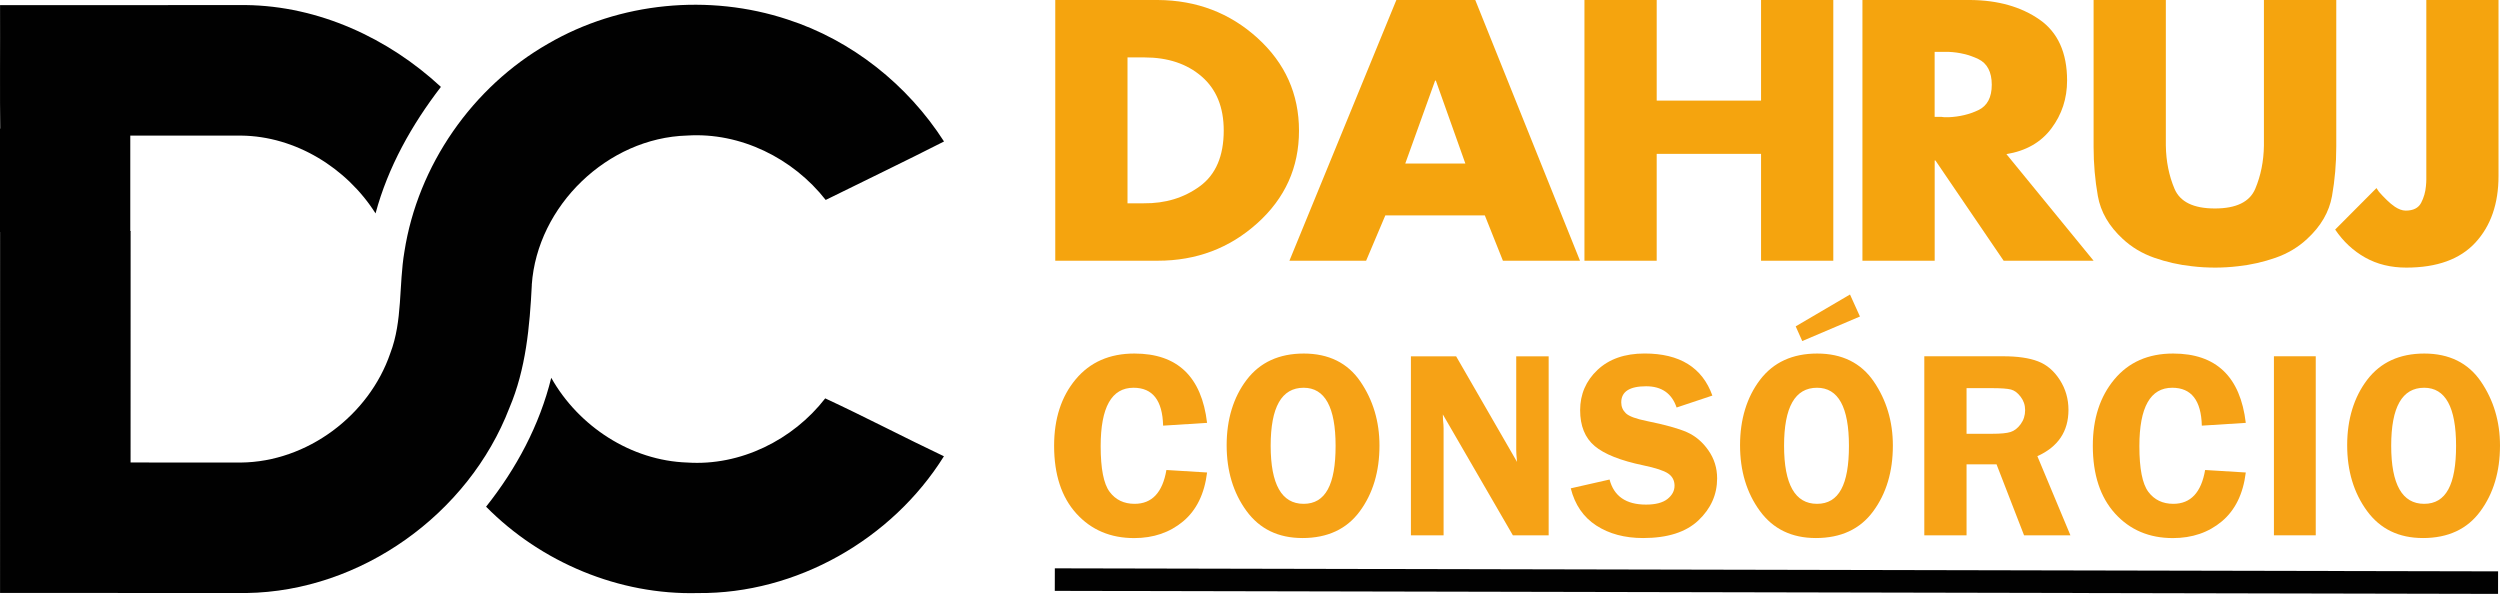
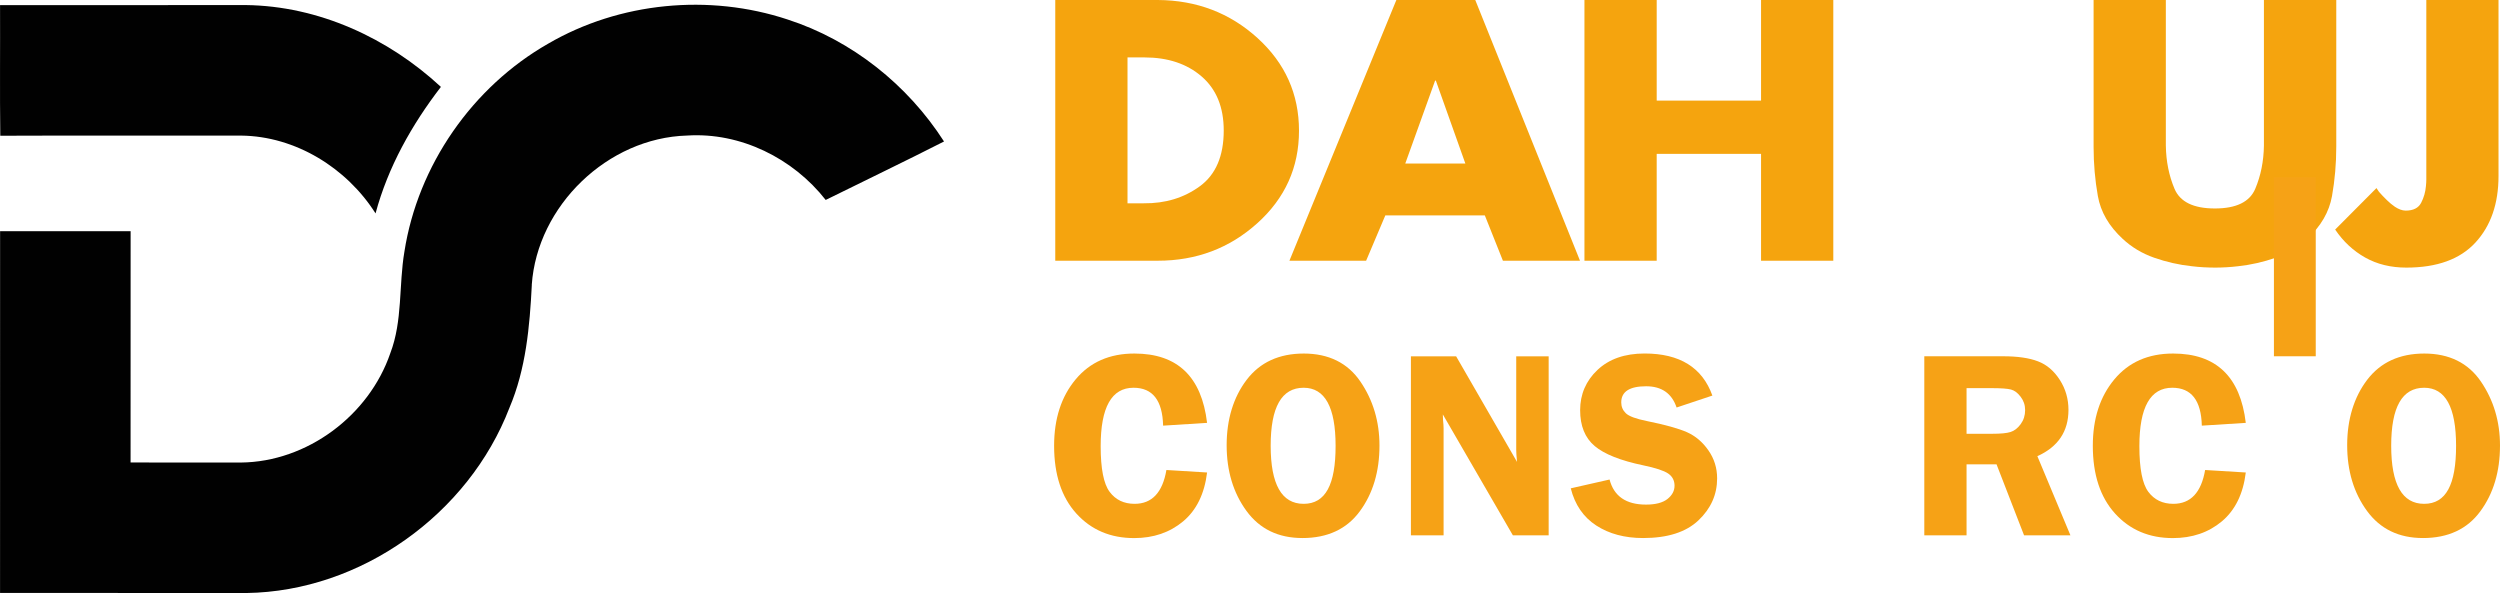
<svg xmlns="http://www.w3.org/2000/svg" id="Camada_2" data-name="Camada 2" viewBox="0 0 522.5 124.16">
  <defs>
    <style>
      .cls-1 {
        fill: #010101;
      }

      .cls-1, .cls-2, .cls-3 {
        stroke-width: 0px;
      }

      .cls-2 {
        fill: #f5a40e;
      }

      .cls-3 {
        fill: #f6a216;
      }
    </style>
  </defs>
  <g id="Camada_1-2" data-name="Camada 1">
    <g>
      <g>
        <path class="cls-2" d="m220.55,0h21.42c8.12.05,15.07,2.7,20.85,7.95,5.78,5.25,8.67,11.71,8.67,19.37s-2.9,14.1-8.71,19.33c-5.81,5.23-12.74,7.84-20.81,7.84h-21.42V0Zm15.1,42.49h3.39c4.52.05,8.44-1.15,11.75-3.58s4.97-6.31,4.97-11.63c0-4.88-1.54-8.64-4.62-11.3-3.08-2.66-7.07-3.98-11.95-3.98h-3.54v30.49Z" />
        <path class="cls-2" d="m289.53,45.02l-4.01,9.47h-16.03L291.84,0h16.49l21.89,54.49h-16.11l-3.78-9.47h-20.81Zm10.56-28.18h-.15l-6.24,17.34h12.56l-6.17-17.34Z" />
        <path class="cls-2" d="m368.06,21.03V0h15.1v54.49h-15.1v-22.33h-21.81v22.33h-15.1V0h15.1v21.03h21.81Z" />
-         <path class="cls-2" d="m419.3,32.16l18.26,22.33h-18.8l-14.26-20.96h-.15v20.96h-15.1V0h22.58c5.75.05,10.56,1.41,14.41,4.08,3.85,2.67,5.78,6.93,5.78,12.75,0,3.76-1.09,7.09-3.28,10.01-2.18,2.92-5.33,4.71-9.44,5.38v-.07Zm-14.95-7.73h1.46c.26.05.51.07.77.07h.69c2.26-.1,4.33-.59,6.2-1.48,1.87-.89,2.81-2.66,2.81-5.31s-.94-4.47-2.81-5.37c-1.88-.9-3.94-1.4-6.2-1.5h-2.93v13.59Z" />
        <path class="cls-2" d="m488.28,0v30.64c0,3.57-.3,7.01-.89,10.33-.59,3.32-2.32,6.31-5.2,8.96-1.85,1.73-4.05,3.05-6.59,3.94-2.54.89-5.15,1.48-7.82,1.77-.82.1-1.64.17-2.47.22-.82.05-1.62.07-2.39.07s-1.57-.03-2.39-.07c-.82-.05-1.64-.12-2.47-.22-2.67-.29-5.28-.88-7.82-1.77-2.54-.89-4.74-2.21-6.59-3.94-2.88-2.65-4.61-5.64-5.2-8.96-.59-3.32-.89-6.74-.89-10.26V0h15.1v30.42c.05,3.28.65,6.29,1.81,9.03,1.16,2.75,3.97,4.12,8.44,4.12s7.28-1.37,8.44-4.12c1.16-2.75,1.76-5.76,1.81-9.03V0h15.1Z" />
        <path class="cls-2" d="m522.19,0v36.78c0,5.78-1.61,10.42-4.82,13.91-3.21,3.49-8.03,5.24-14.45,5.24-3.24,0-6.1-.7-8.59-2.1-2.49-1.4-4.59-3.35-6.28-5.85l8.63-8.67c.1.14.19.28.27.4s.17.25.27.4c.51.58,1.05,1.14,1.62,1.7s1.13,1.02,1.7,1.41c.36.24.73.43,1.12.58.38.14.76.22,1.12.22,1.59,0,2.67-.54,3.24-1.63.56-1.08.9-2.25,1-3.5.05-.48.08-.94.08-1.37V0h15.1Z" />
      </g>
-       <rect class="cls-1" x="220.45" y="119.12" width="301.64" height="4.71" transform="translate(.26 -.8) rotate(.12)" />
      <g>
        <path class="cls-1" d="m.06,28.37c16.78-.07,33.56-.01,50.34-.03,11.37.12,22.06,6.76,28.09,16.26,2.6-9.68,7.57-18.53,13.66-26.44C81.13,7.94,66.58,1.25,51.42,1.06c-17.14.02-34.27,0-51.41.02C.05,10.18-.06,19.27.06,28.37Z" />
-         <path class="cls-1" d="m143.64,96.67c-11.74-.39-22.71-7.55-28.43-17.71-2.42,9.87-7.31,19.01-13.62,26.94,11.5,11.66,27.86,18.5,44.29,18.05,20.55.2,40.56-11.22,51.4-28.59-8.31-3.94-16.46-8.22-24.81-12.1-6.75,8.71-17.74,14.16-28.84,13.41Z" />
-         <rect class="cls-1" y="26.88" width="27.23" height="21.61" />
        <path class="cls-1" d="m111.14,59.53c1.14-16.54,15.88-30.73,32.46-31.2,11.14-.72,22.14,4.73,28.97,13.46,8.24-4.08,16.54-8.05,24.73-12.22-7.61-11.86-19.26-21.15-32.7-25.5-16.39-5.42-35.08-3.65-50.04,5.06-15.83,9.04-27.23,25.43-30.04,43.47-1.19,7.05-.35,14.44-2.95,21.23-4.45,13.01-17.38,22.7-31.21,22.84-7.69-.01-15.38-.01-23.07-.01,0-16.11,0-32.23.01-48.34-9.1-.02-18.19-.01-27.28,0,0,25.2.01,50.4-.01,75.6,17.17.03,34.34-.01,51.51.02,23.88-.34,46.39-16.46,54.94-38.68,3.46-8.13,4.25-17,4.69-25.72Z" />
      </g>
      <g>
        <path class="cls-3" d="m252.27,88.38l-9.18.58c-.13-5.28-2.19-7.92-6.18-7.92-4.58,0-6.87,4.07-6.87,12.2,0,4.7.62,7.88,1.87,9.55,1.25,1.67,2.98,2.51,5.22,2.51,3.63,0,5.84-2.36,6.65-7.07l8.5.52c-.55,4.48-2.22,7.88-5,10.21-2.79,2.33-6.2,3.5-10.24,3.5-4.95,0-8.98-1.71-12.08-5.13s-4.65-8.14-4.65-14.17c0-5.65,1.5-10.27,4.5-13.87s7.09-5.4,12.28-5.4c8.99,0,14.05,4.83,15.19,14.5Z" />
        <path class="cls-3" d="m272.21,112.45c-5.04,0-8.94-1.89-11.7-5.67-2.76-3.78-4.14-8.36-4.14-13.73s1.4-10.02,4.19-13.68c2.79-3.65,6.77-5.48,11.94-5.48s9.16,1.95,11.82,5.85c2.66,3.9,3.99,8.37,3.99,13.39,0,5.43-1.37,10.01-4.11,13.73s-6.74,5.59-12,5.59Zm.25-31.41c-4.6,0-6.89,4.04-6.89,12.12s2.3,12.14,6.89,12.14,6.68-4.04,6.68-12.12-2.23-12.14-6.68-12.14Z" />
        <path class="cls-3" d="m323.67,74.46v37.42h-7.48l-14.64-25.27c.02.64.04,1.06.05,1.26.07.64.11,1.18.11,1.62v22.4h-6.83v-37.42h9.45l12.73,22.07c-.11-1.1-.17-1.93-.17-2.49v-19.57h6.77Z" />
        <path class="cls-3" d="m357.87,82.68l-7.46,2.49c-1-2.96-3.13-4.44-6.37-4.44-3.46,0-5.2,1.12-5.2,3.37,0,.9.32,1.65.97,2.28.65.62,2.11,1.16,4.39,1.62,3.81.77,6.61,1.55,8.38,2.33,1.77.79,3.26,2.05,4.48,3.8s1.82,3.69,1.82,5.85c0,3.38-1.3,6.3-3.9,8.77s-6.46,3.7-11.57,3.7c-3.83,0-7.1-.87-9.79-2.62-2.69-1.75-4.47-4.34-5.33-7.77l8.11-1.84c.91,3.49,3.45,5.24,7.61,5.24,2.01,0,3.5-.39,4.49-1.17.98-.78,1.48-1.7,1.48-2.78s-.45-1.95-1.34-2.55-2.62-1.17-5.17-1.7c-4.76-.99-8.16-2.34-10.18-4.04-2.03-1.71-3.04-4.21-3.04-7.5s1.21-6.13,3.63-8.41c2.42-2.28,5.7-3.43,9.85-3.43,7.34,0,12.06,2.93,14.16,8.8Z" />
-         <path class="cls-3" d="m379.51,112.45c-5.04,0-8.94-1.89-11.7-5.67-2.76-3.78-4.14-8.36-4.14-13.73s1.4-10.02,4.19-13.68c2.79-3.65,6.77-5.48,11.94-5.48s9.16,1.95,11.82,5.85c2.66,3.9,3.99,8.37,3.99,13.39,0,5.43-1.37,10.01-4.11,13.73-2.74,3.73-6.74,5.59-12,5.59Zm.25-31.41c-4.6,0-6.89,4.04-6.89,12.12s2.3,12.14,6.89,12.14,6.67-4.04,6.67-12.12-2.22-12.14-6.67-12.14Zm6.89-19.49l2.08,4.6-12.06,5.13-1.37-3.07,11.35-6.66Z" />
        <path class="cls-3" d="m411.01,97.05v14.83h-8.83v-37.42h16.45c3.03,0,5.47.35,7.31,1.06,1.84.7,3.36,2,4.56,3.88,1.21,1.88,1.81,3.97,1.81,6.27,0,4.49-2.17,7.72-6.5,9.67l6.91,16.54h-9.69l-5.75-14.83h-6.28Zm0-15.93v9.54h5.37c1.75,0,3.03-.12,3.82-.37s1.5-.79,2.12-1.64c.62-.85.93-1.82.93-2.92s-.31-1.97-.93-2.8c-.62-.82-1.3-1.33-2.03-1.52-.73-.19-2.1-.29-4.11-.29h-5.18Z" />
        <path class="cls-3" d="m469.36,88.38l-9.18.58c-.13-5.28-2.19-7.92-6.18-7.92-4.58,0-6.87,4.07-6.87,12.2,0,4.7.62,7.88,1.87,9.55,1.25,1.67,2.99,2.51,5.22,2.51,3.62,0,5.84-2.36,6.65-7.07l8.5.52c-.55,4.48-2.22,7.88-5,10.21s-6.2,3.5-10.24,3.5c-4.95,0-8.98-1.71-12.08-5.13s-4.65-8.14-4.65-14.17c0-5.65,1.5-10.27,4.5-13.87,3-3.6,7.09-5.4,12.28-5.4,8.99,0,14.05,4.83,15.19,14.5Z" />
-         <path class="cls-3" d="m483.99,74.46v37.42h-8.74v-37.42h8.74Z" />
+         <path class="cls-3" d="m483.99,74.46h-8.74v-37.42h8.74Z" />
        <path class="cls-3" d="m506.4,112.45c-5.04,0-8.94-1.89-11.7-5.67-2.76-3.78-4.14-8.36-4.14-13.73s1.4-10.02,4.19-13.68c2.79-3.65,6.77-5.48,11.94-5.48s9.16,1.95,11.82,5.85c2.66,3.9,3.99,8.37,3.99,13.39,0,5.43-1.37,10.01-4.11,13.73-2.74,3.73-6.74,5.59-12,5.59Zm.25-31.41c-4.6,0-6.89,4.04-6.89,12.12s2.3,12.14,6.89,12.14,6.67-4.04,6.67-12.12-2.22-12.14-6.67-12.14Z" />
      </g>
    </g>
  </g>
</svg>